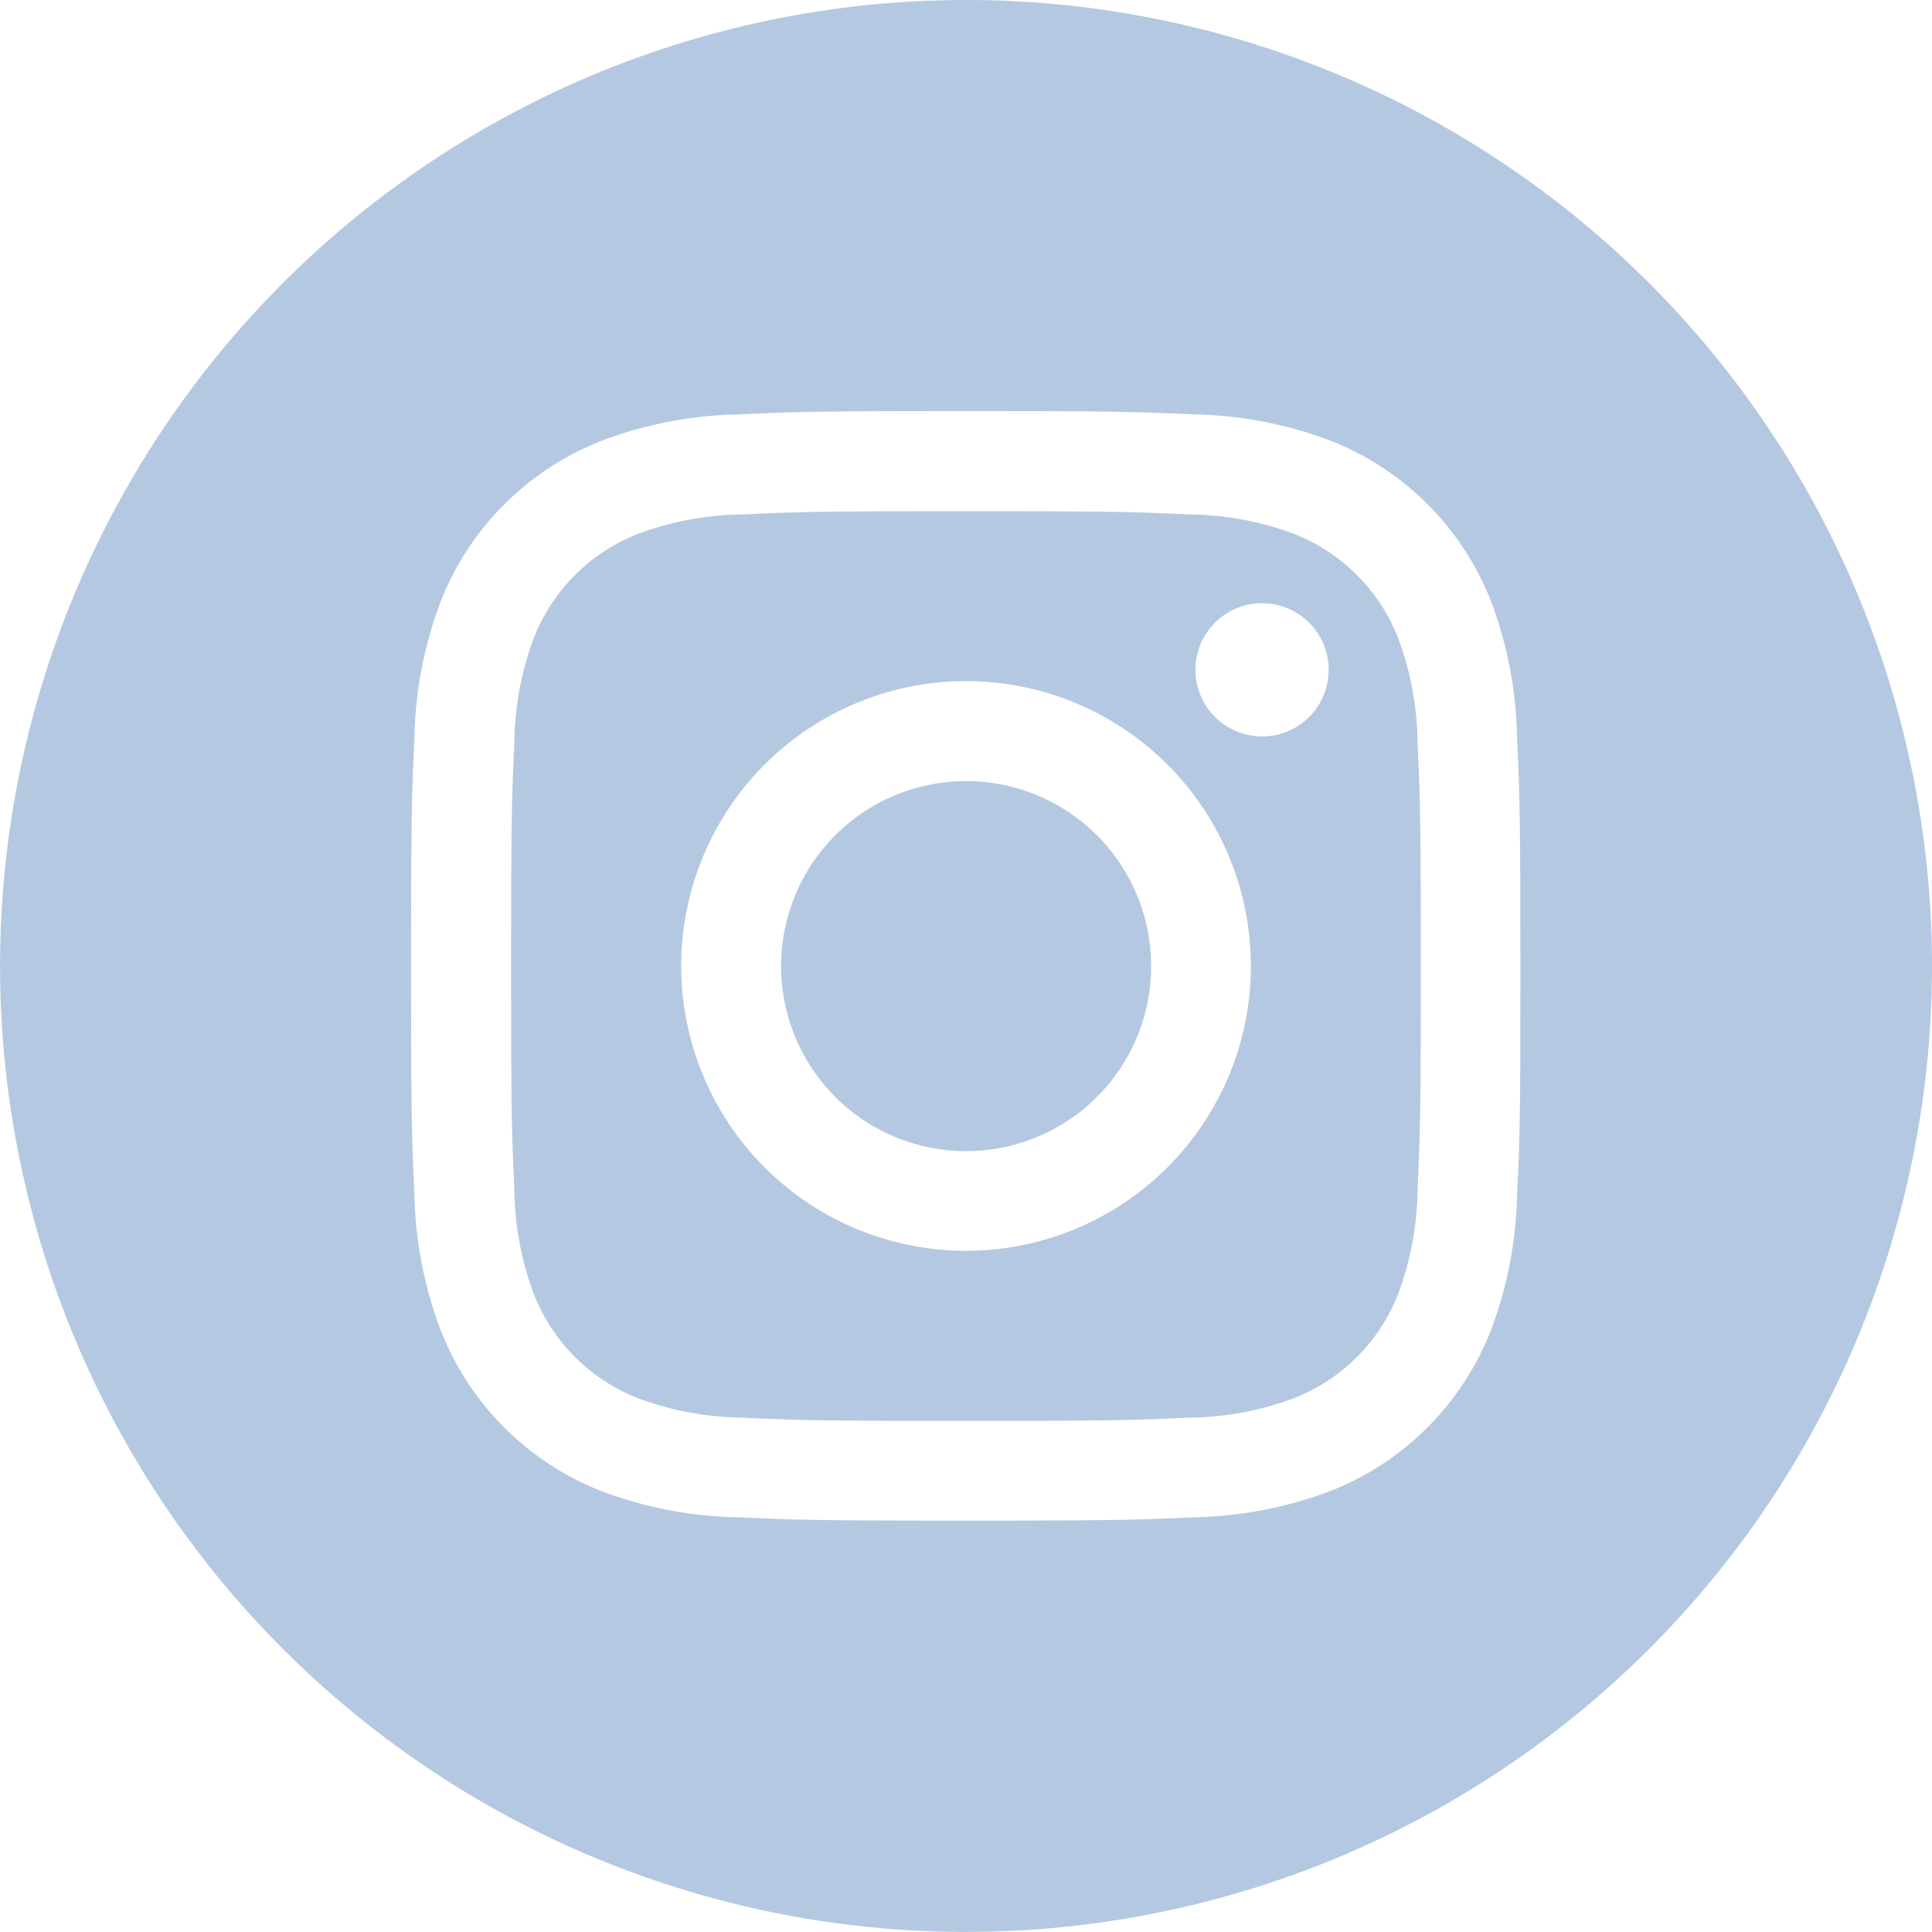
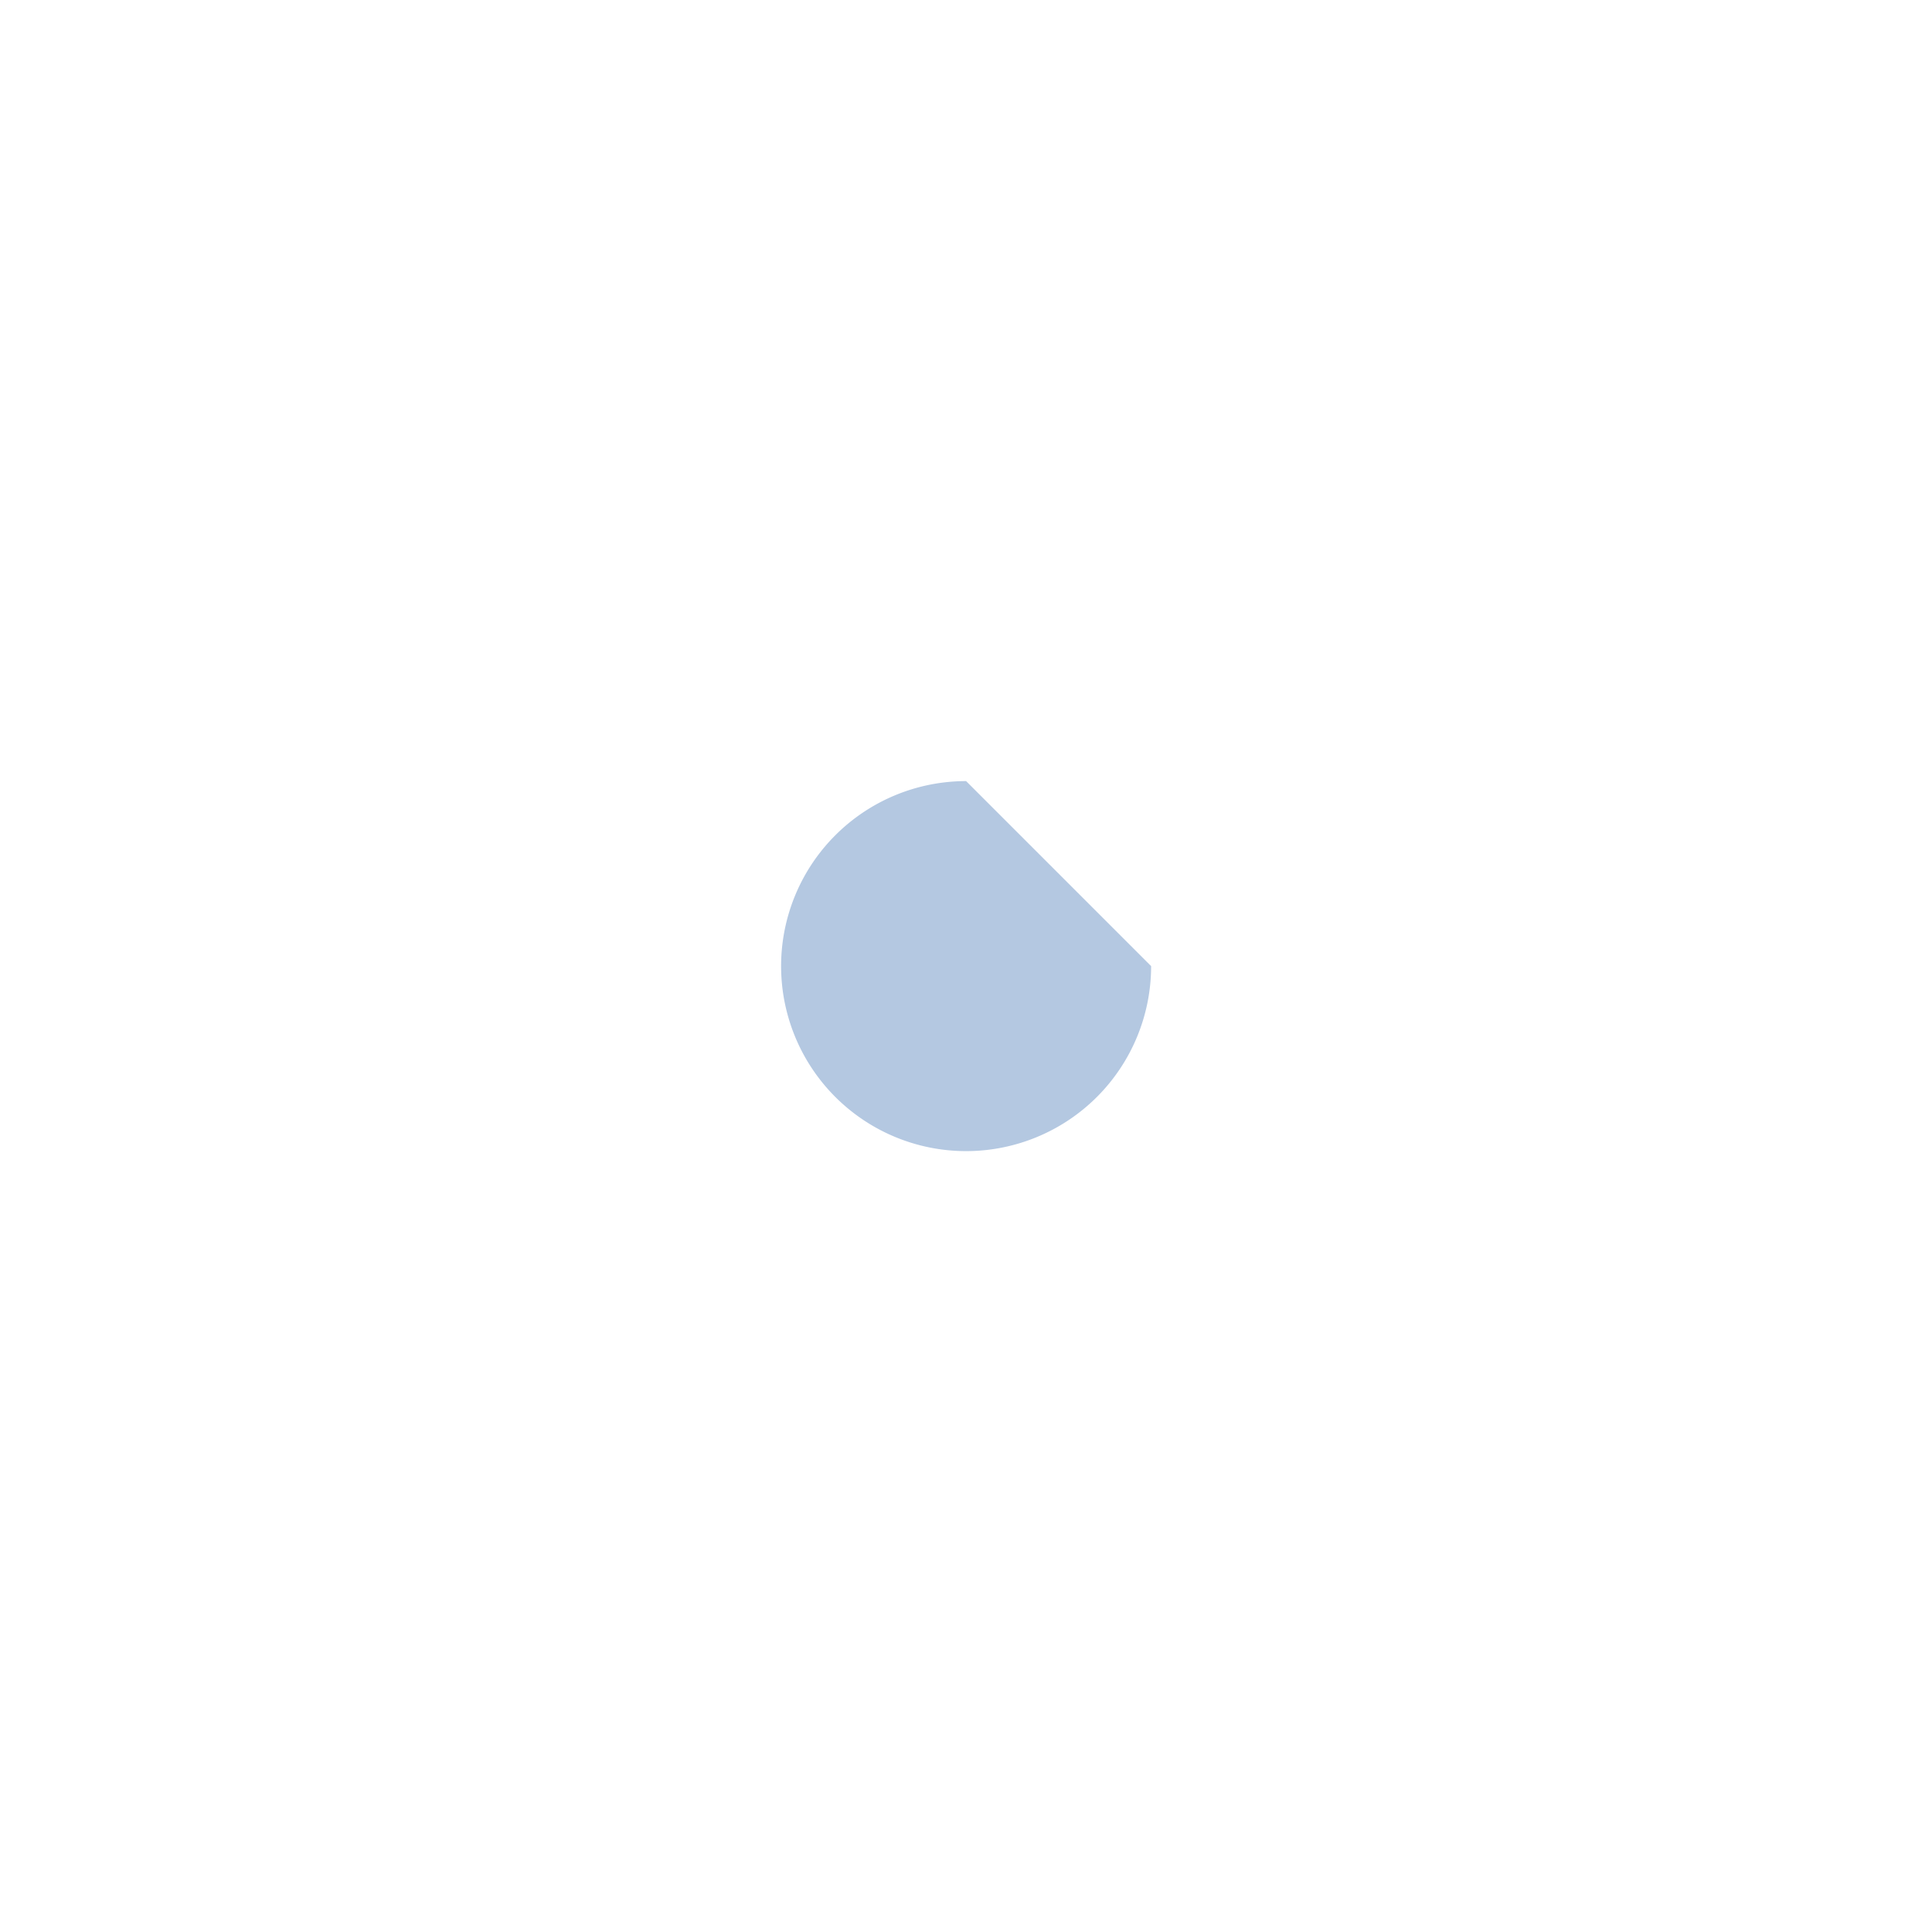
<svg xmlns="http://www.w3.org/2000/svg" width="26.107" height="26.107" viewBox="0 0 26.107 26.107">
-   <path d="M212,209.5a2.5,2.5,0,1,1-2.5-2.5A2.5,2.5,0,0,1,212,209.5Zm0,0" transform="translate(-196.445 -196.445)" fill="#b4c8e1" />
-   <path d="M147.473,137.213a2.482,2.482,0,0,0-1.423-1.423,4.147,4.147,0,0,0-1.392-.258c-.791-.036-1.028-.044-3.029-.044s-2.239.008-3.029.044a4.15,4.15,0,0,0-1.392.258,2.483,2.483,0,0,0-1.423,1.423,4.149,4.149,0,0,0-.258,1.392c-.036.79-.044,1.027-.044,3.029s.008,2.238.044,3.029a4.148,4.148,0,0,0,.258,1.392,2.482,2.482,0,0,0,1.423,1.423,4.142,4.142,0,0,0,1.392.258c.79.036,1.027.044,3.029.044s2.239-.008,3.029-.044a4.142,4.142,0,0,0,1.392-.258,2.482,2.482,0,0,0,1.423-1.423,4.151,4.151,0,0,0,.258-1.392c.036-.791.044-1.028.044-3.029s-.008-2.239-.044-3.029A4.142,4.142,0,0,0,147.473,137.213Zm-5.843,8.269a3.849,3.849,0,1,1,3.849-3.849A3.849,3.849,0,0,1,141.629,145.482Zm4-6.951a.9.9,0,1,1,.9-.9A.9.9,0,0,1,145.631,138.532Zm0,0" transform="translate(-128.576 -128.58)" fill="#b4c8e1" />
-   <path d="M13.053,0A13.053,13.053,0,1,0,26.107,13.053,13.055,13.055,0,0,0,13.053,0ZM20.5,16.144a5.5,5.5,0,0,1-.348,1.819,3.833,3.833,0,0,1-2.192,2.192,5.5,5.5,0,0,1-1.819.348c-.8.036-1.055.045-3.09.045s-2.291-.009-3.09-.045a5.5,5.5,0,0,1-1.819-.348,3.833,3.833,0,0,1-2.192-2.192A5.5,5.5,0,0,1,5.6,16.144c-.037-.8-.045-1.055-.045-3.09s.009-2.291.045-3.09a5.5,5.5,0,0,1,.348-1.819A3.835,3.835,0,0,1,8.144,5.951,5.5,5.5,0,0,1,9.963,5.6c.8-.036,1.055-.045,3.09-.045s2.291.009,3.09.045a5.506,5.506,0,0,1,1.819.348,3.834,3.834,0,0,1,2.192,2.192A5.5,5.5,0,0,1,20.5,9.963c.036.8.045,1.055.045,3.09S20.54,15.344,20.5,16.144Zm0,0" fill="#b4c8e1" />
+   <path d="M212,209.5a2.5,2.5,0,1,1-2.5-2.5Zm0,0" transform="translate(-196.445 -196.445)" fill="#b4c8e1" />
</svg>